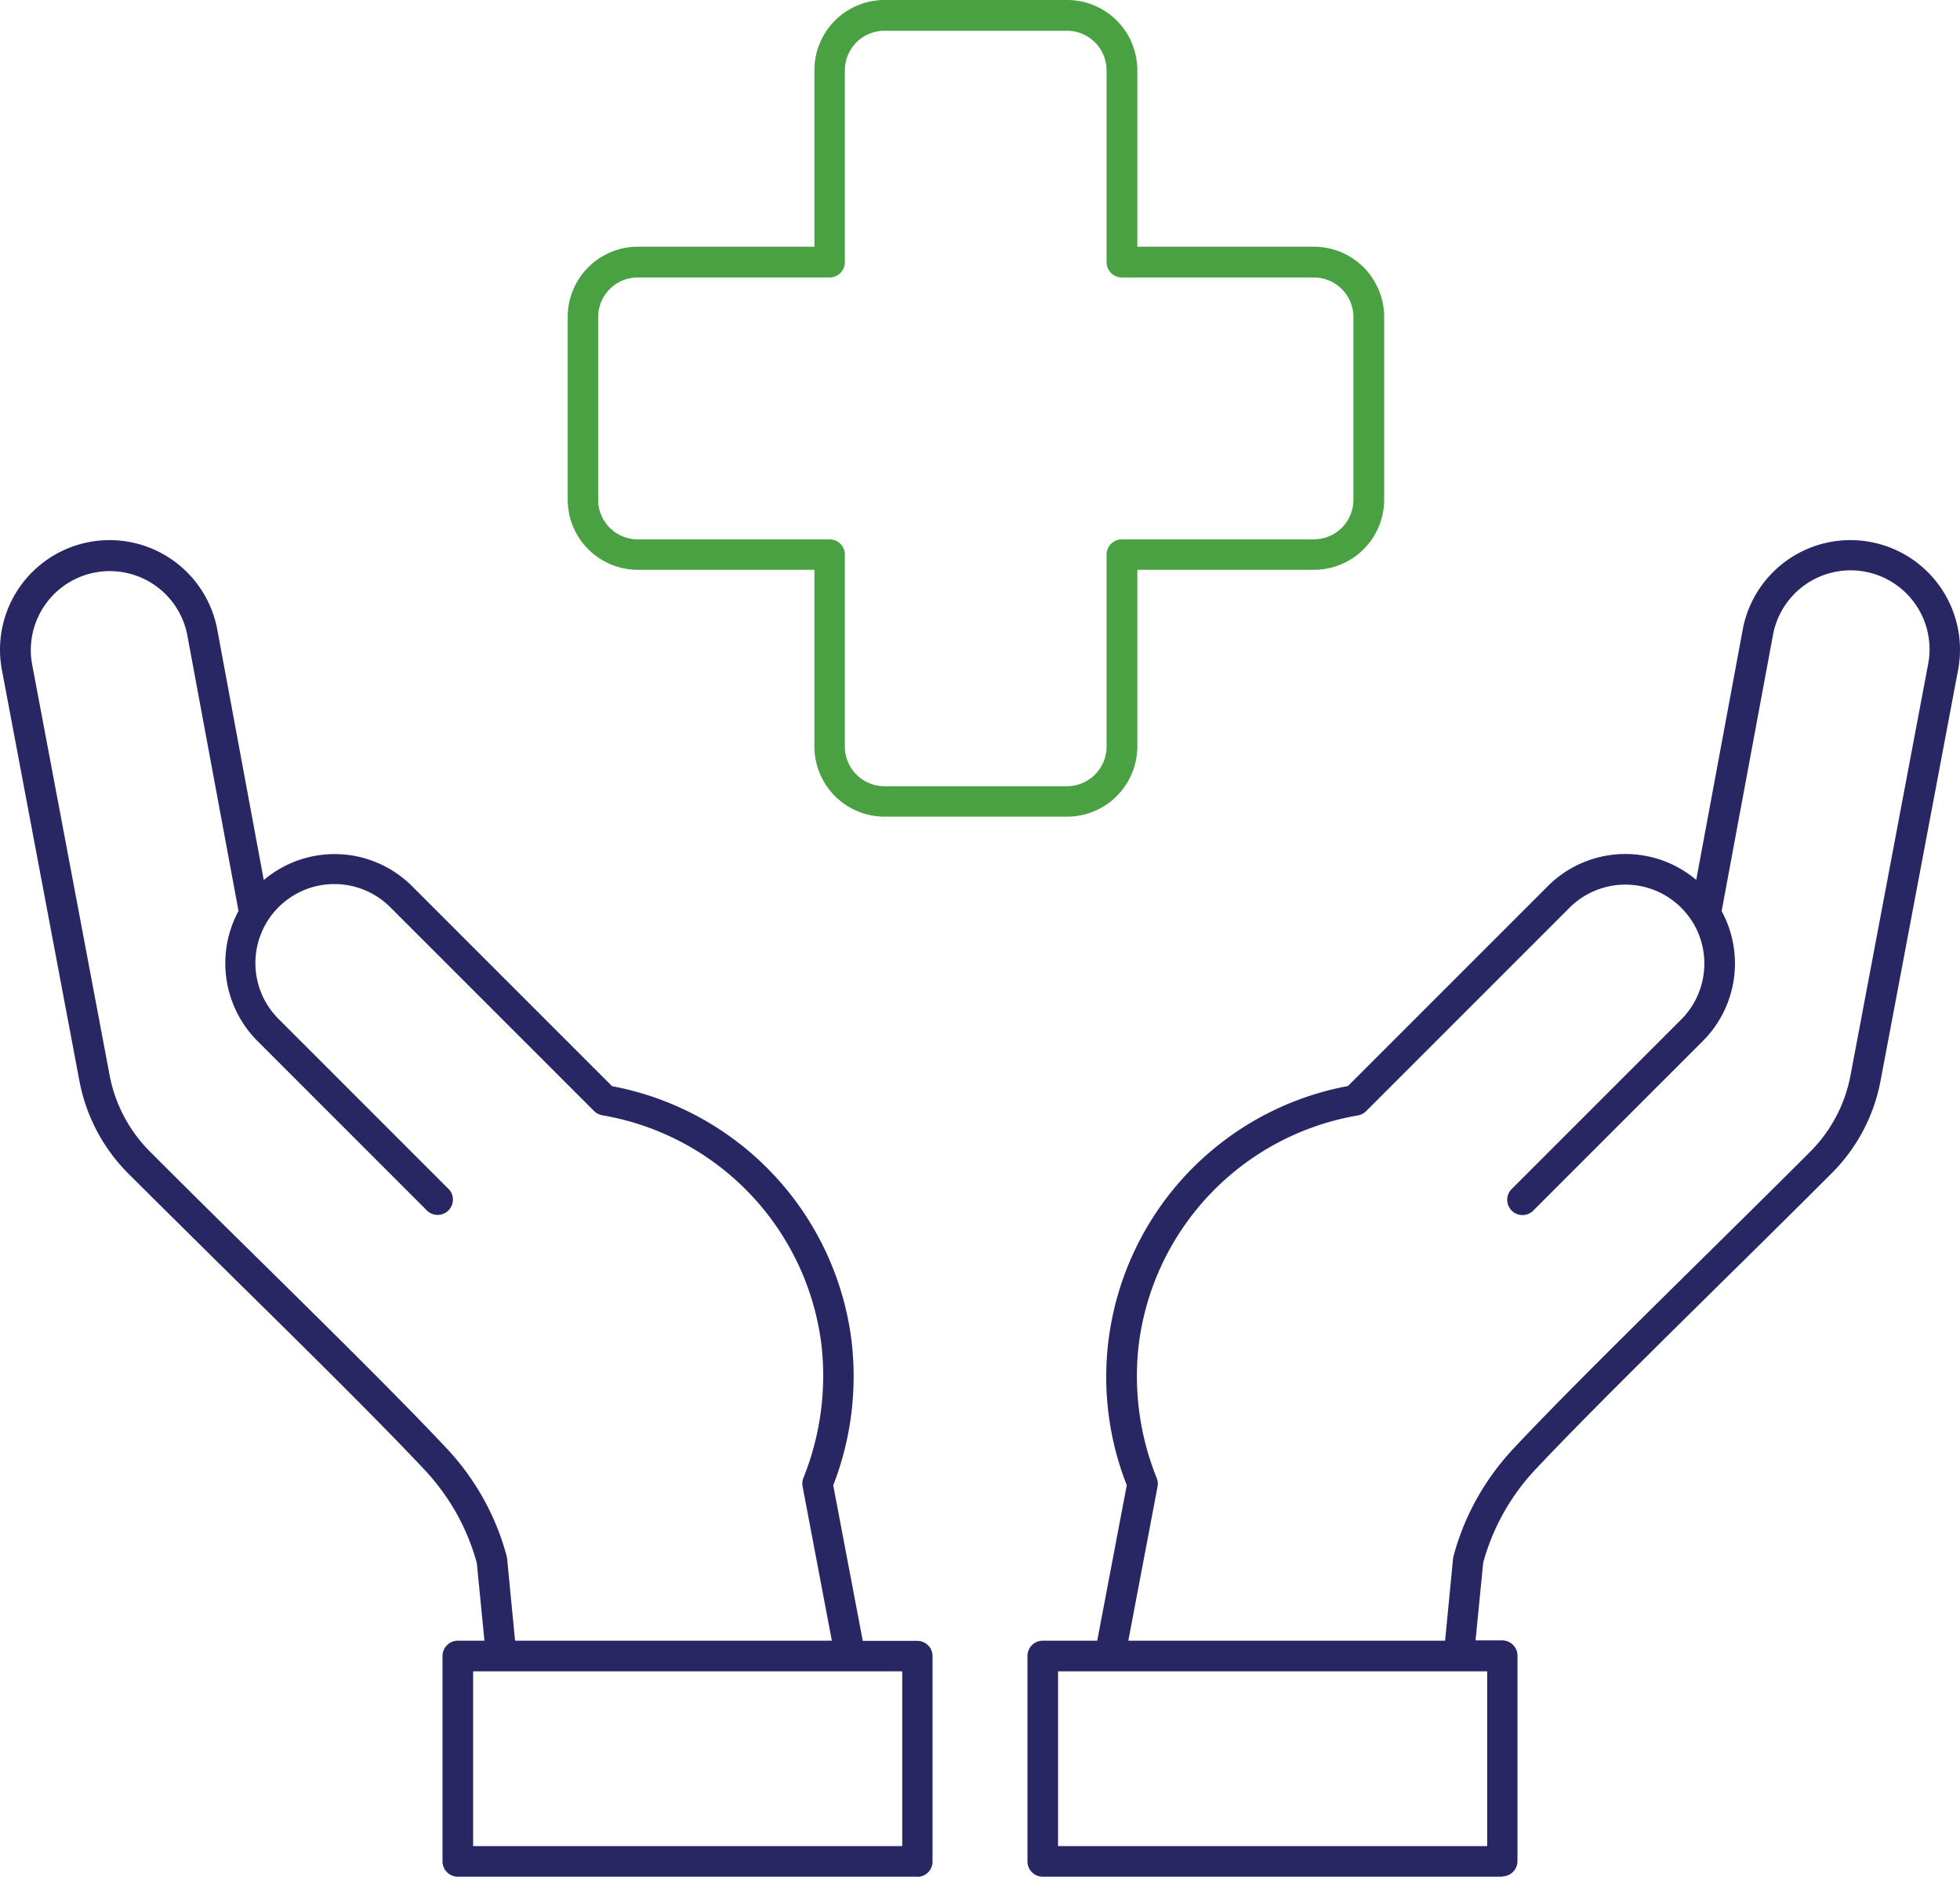
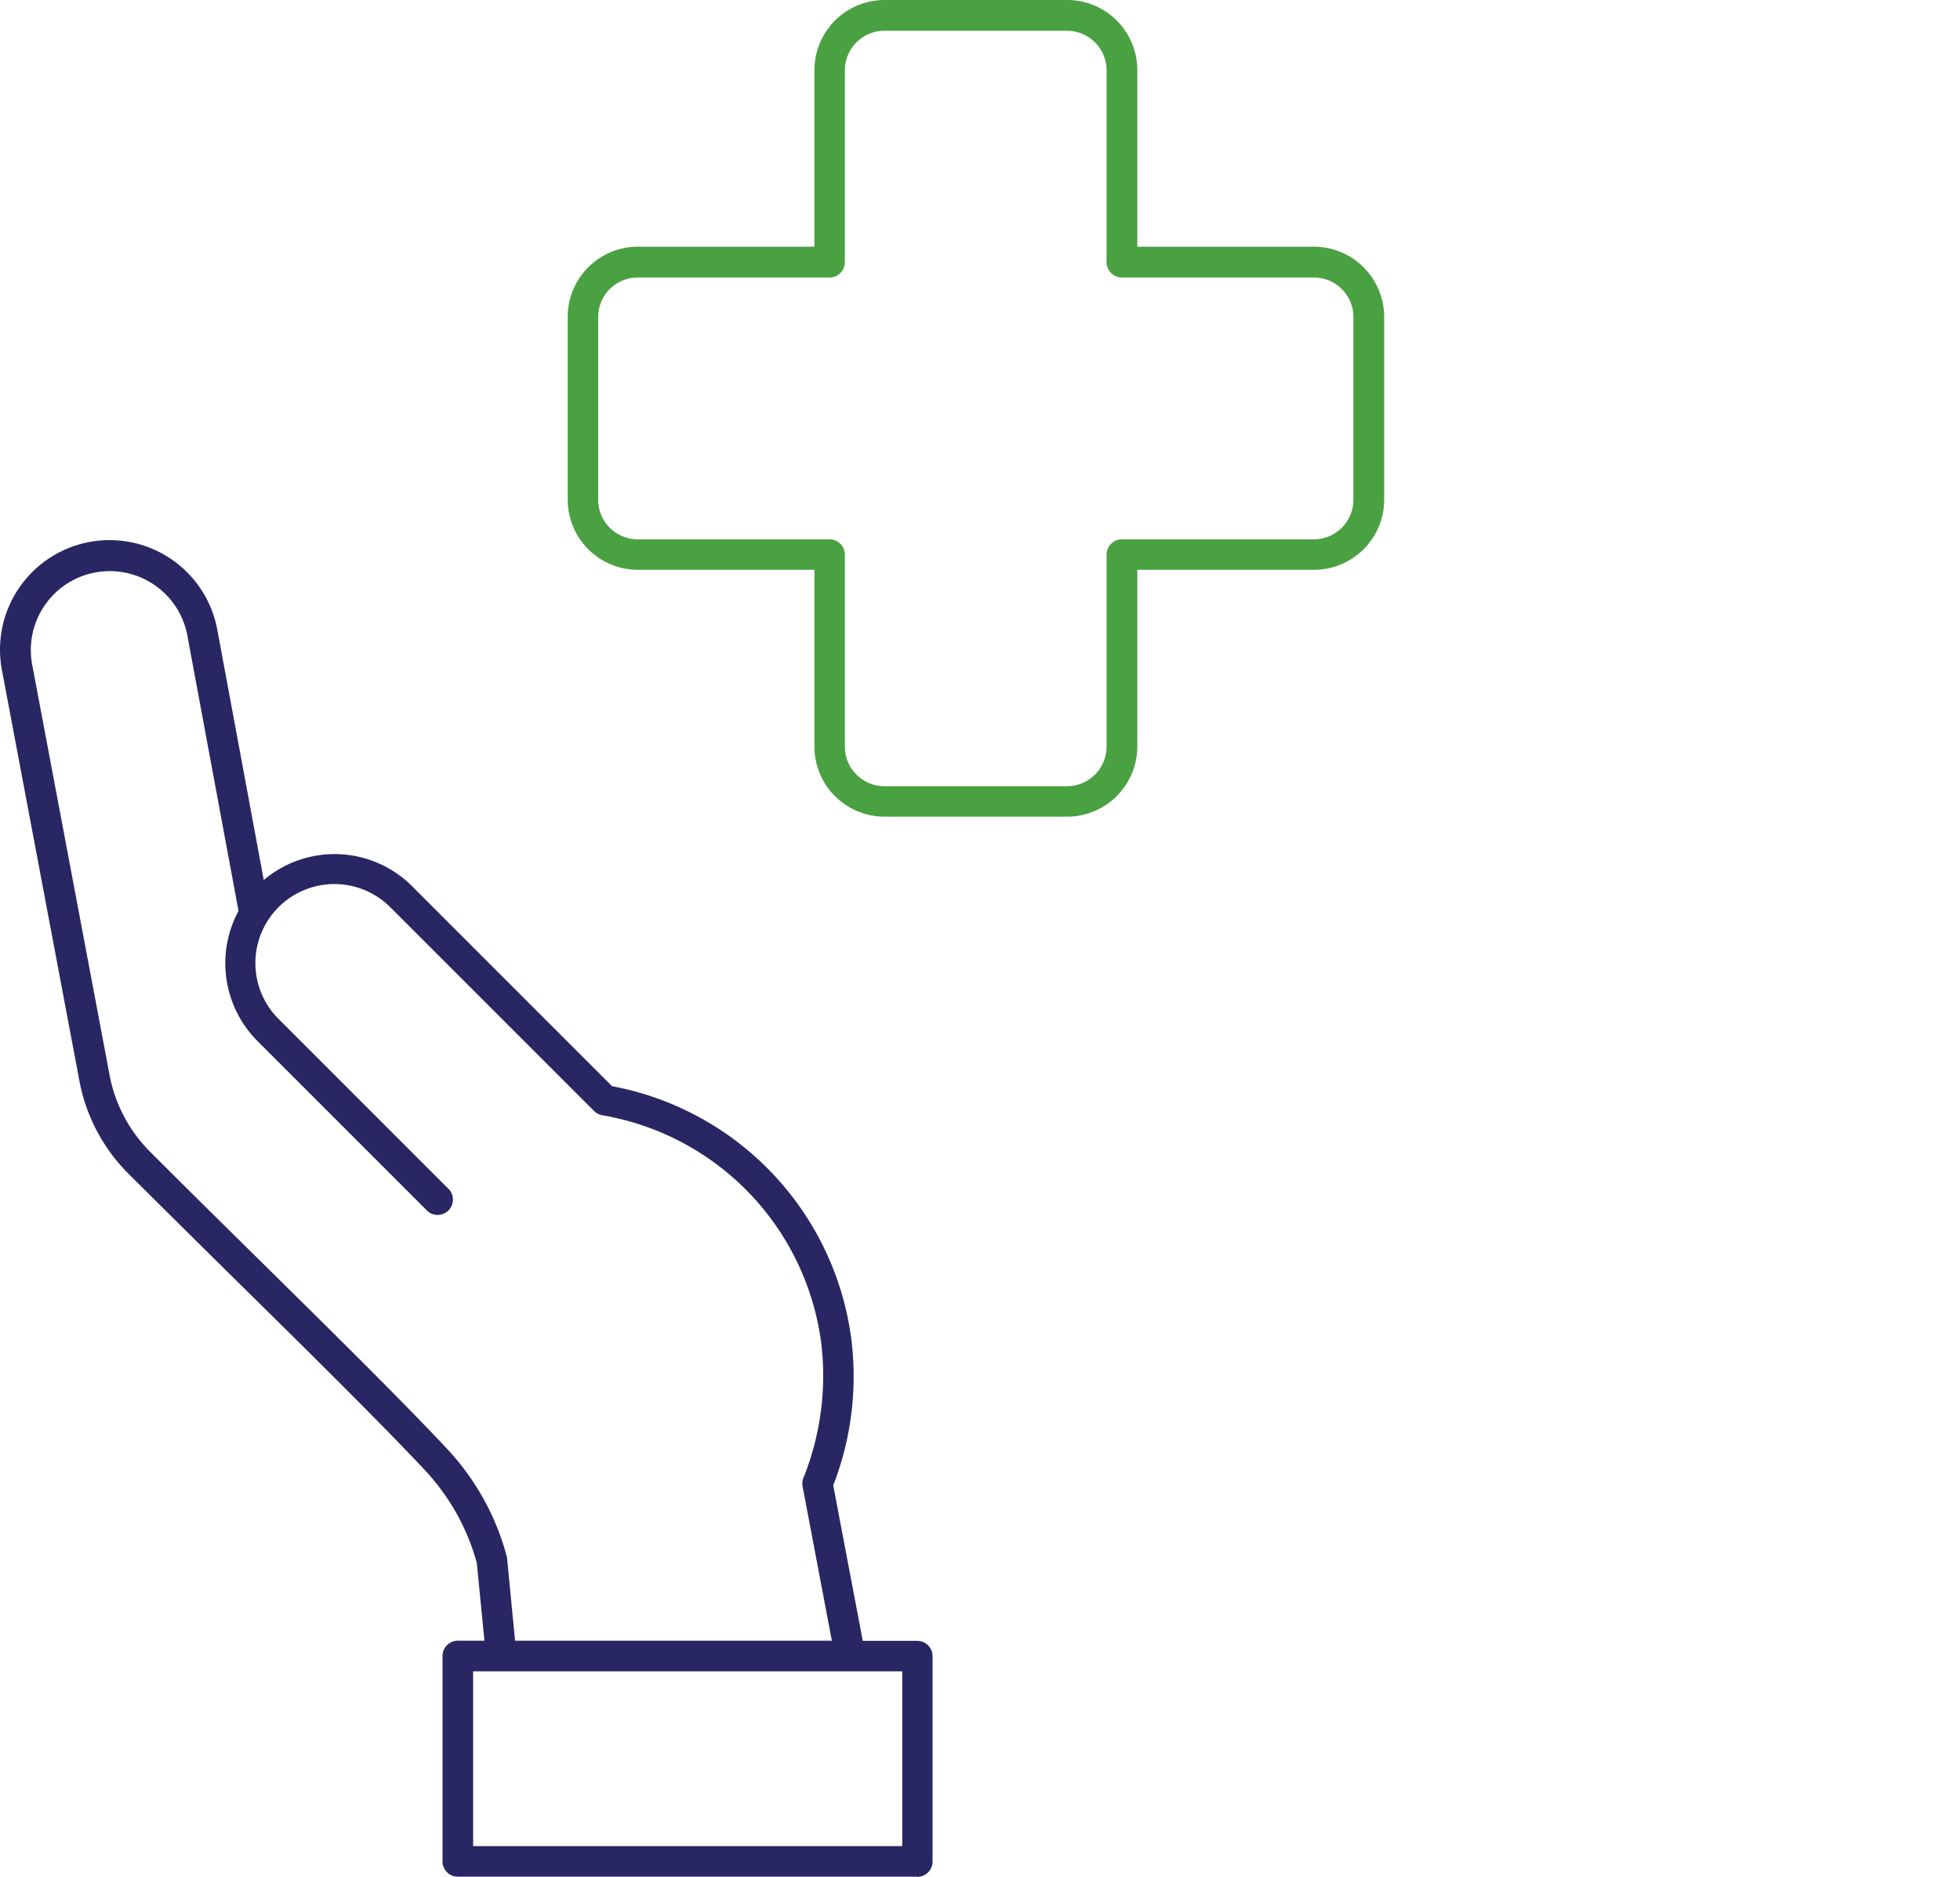
<svg xmlns="http://www.w3.org/2000/svg" width="128.07" height="122.629" viewBox="0 0 128.07 122.629">
  <g id="Group_22871" data-name="Group 22871" transform="translate(-2404.855 -1944.48)">
    <path id="Path_100018" data-name="Path 100018" d="M2474.59,1997.84h-11.94a4.588,4.588,0,0,1-4.58-4.59v-11.54h-11.54a4.586,4.586,0,0,1-4.58-4.58v-11.95a4.586,4.586,0,0,1,4.58-4.58h11.54v-11.54a4.586,4.586,0,0,1,4.58-4.58h11.94a4.586,4.586,0,0,1,4.58,4.58v11.54h11.54a4.594,4.594,0,0,1,4.59,4.58v11.95a4.588,4.588,0,0,1-4.59,4.58h-11.54v11.54A4.594,4.594,0,0,1,2474.59,1997.84Zm-28.07-35.23a2.586,2.586,0,0,0-2.58,2.58v11.95a2.586,2.586,0,0,0,2.58,2.58h12.54a1,1,0,0,1,1,1v12.54a2.588,2.588,0,0,0,2.58,2.59h11.94a2.589,2.589,0,0,0,2.58-2.59v-12.54a1,1,0,0,1,1-1h12.54a2.589,2.589,0,0,0,2.59-2.58v-11.95a2.588,2.588,0,0,0-2.59-2.58h-12.54a1,1,0,0,1-1-1v-12.54a2.586,2.586,0,0,0-2.58-2.58h-11.94a2.586,2.586,0,0,0-2.58,2.58v12.54a1,1,0,0,1-1,1Z" fill="#49a142" />
-     <path id="Path_100019" data-name="Path 100019" d="M2503.03,2067.1h-30.04a1,1,0,0,1-1-1v-13.42a1,1,0,0,1,1-1h3.56l1.93-10.16a19.3,19.3,0,0,1,.38-15.04,19.325,19.325,0,0,1,14.07-11.04l13.07-13.07a7.174,7.174,0,0,1,9.69-.4l3.05-16.42a7.159,7.159,0,1,1,14.05,2.76l-5.07,26.86a11.575,11.575,0,0,1-3.18,5.97c-2.42,2.42-4.92,4.89-7.35,7.28-4.62,4.56-8.99,8.87-11.93,11.99a14.458,14.458,0,0,0-3.49,6.17l-.5,5.08h1.74a1,1,0,0,1,1,1v13.42a1,1,0,0,1-1,1Zm-29.04-13.42v11.42h28.04v-11.42m-23.44-2h20.69l.52-5.36a.758.758,0,0,1,.03-.16,16.389,16.389,0,0,1,1.66-4,16.905,16.905,0,0,1,2.32-3.1c2.96-3.15,7.34-7.47,11.98-12.05,2.42-2.39,4.93-4.86,7.34-7.27a9.578,9.578,0,0,0,2.63-4.94l5.07-26.86a5.158,5.158,0,1,0-10.12-2l-3.36,18.07a7.165,7.165,0,0,1-1.23,8.49l-11.13,11.13a1,1,0,0,1-1.41-1.41l11.13-11.13a5.18,5.18,0,0,0,.76-6.34c-.01-.02-.03-.04-.04-.06a5.574,5.574,0,0,0-.72-.9,5.166,5.166,0,0,0-7.3,0l-13.29,13.29a1.008,1.008,0,0,1-.54.28,17.37,17.37,0,0,0-14.32,15,17.774,17.774,0,0,0,1.18,8.7.974.974,0,0,1,.05.56l-1.91,10.07Z" fill="#292664" />
    <path id="Path_100020" data-name="Path 100020" d="M2464.81,2067.1h-30.04a1,1,0,0,1-1-1v-13.42a1,1,0,0,1,1-1h1.74l-.5-5.08a14.551,14.551,0,0,0-1.44-3.44,14.931,14.931,0,0,0-2.05-2.73c-2.94-3.12-7.3-7.43-11.93-11.99-2.43-2.4-4.93-4.87-7.35-7.28a11.613,11.613,0,0,1-3.18-5.97l-5.07-26.88a7.159,7.159,0,0,1,14.05-2.76l3.05,16.43a7.163,7.163,0,0,1,9.69.4l13.07,13.07a19.356,19.356,0,0,1,15.65,16.67,19.688,19.688,0,0,1-1.2,9.41l1.93,10.16h3.56a1,1,0,0,1,1,1v13.42a1,1,0,0,1-1,1Zm-29.04-13.42v11.42h28.04v-11.42m-25.29-2h20.69l-1.91-10.07a.974.974,0,0,1,.05-.56,17.91,17.91,0,0,0,1.18-8.7,17.37,17.37,0,0,0-14.32-15,1.046,1.046,0,0,1-.54-.28l-13.29-13.29a5.162,5.162,0,1,0-7.3,7.3l11.13,11.13a1,1,0,0,1-1.41,1.41l-11.13-11.13a7.194,7.194,0,0,1-1.23-8.49l-3.36-18.09a5.159,5.159,0,0,0-10.12,2.01l5.07,26.88a9.591,9.591,0,0,0,2.63,4.93c2.41,2.41,4.91,4.88,7.34,7.27,4.64,4.58,9.02,8.9,11.98,12.05a16.556,16.556,0,0,1,2.32,3.1,16.389,16.389,0,0,1,1.66,4,.9.9,0,0,1,.03.16l.52,5.36Z" fill="#292664" />
  </g>
</svg>